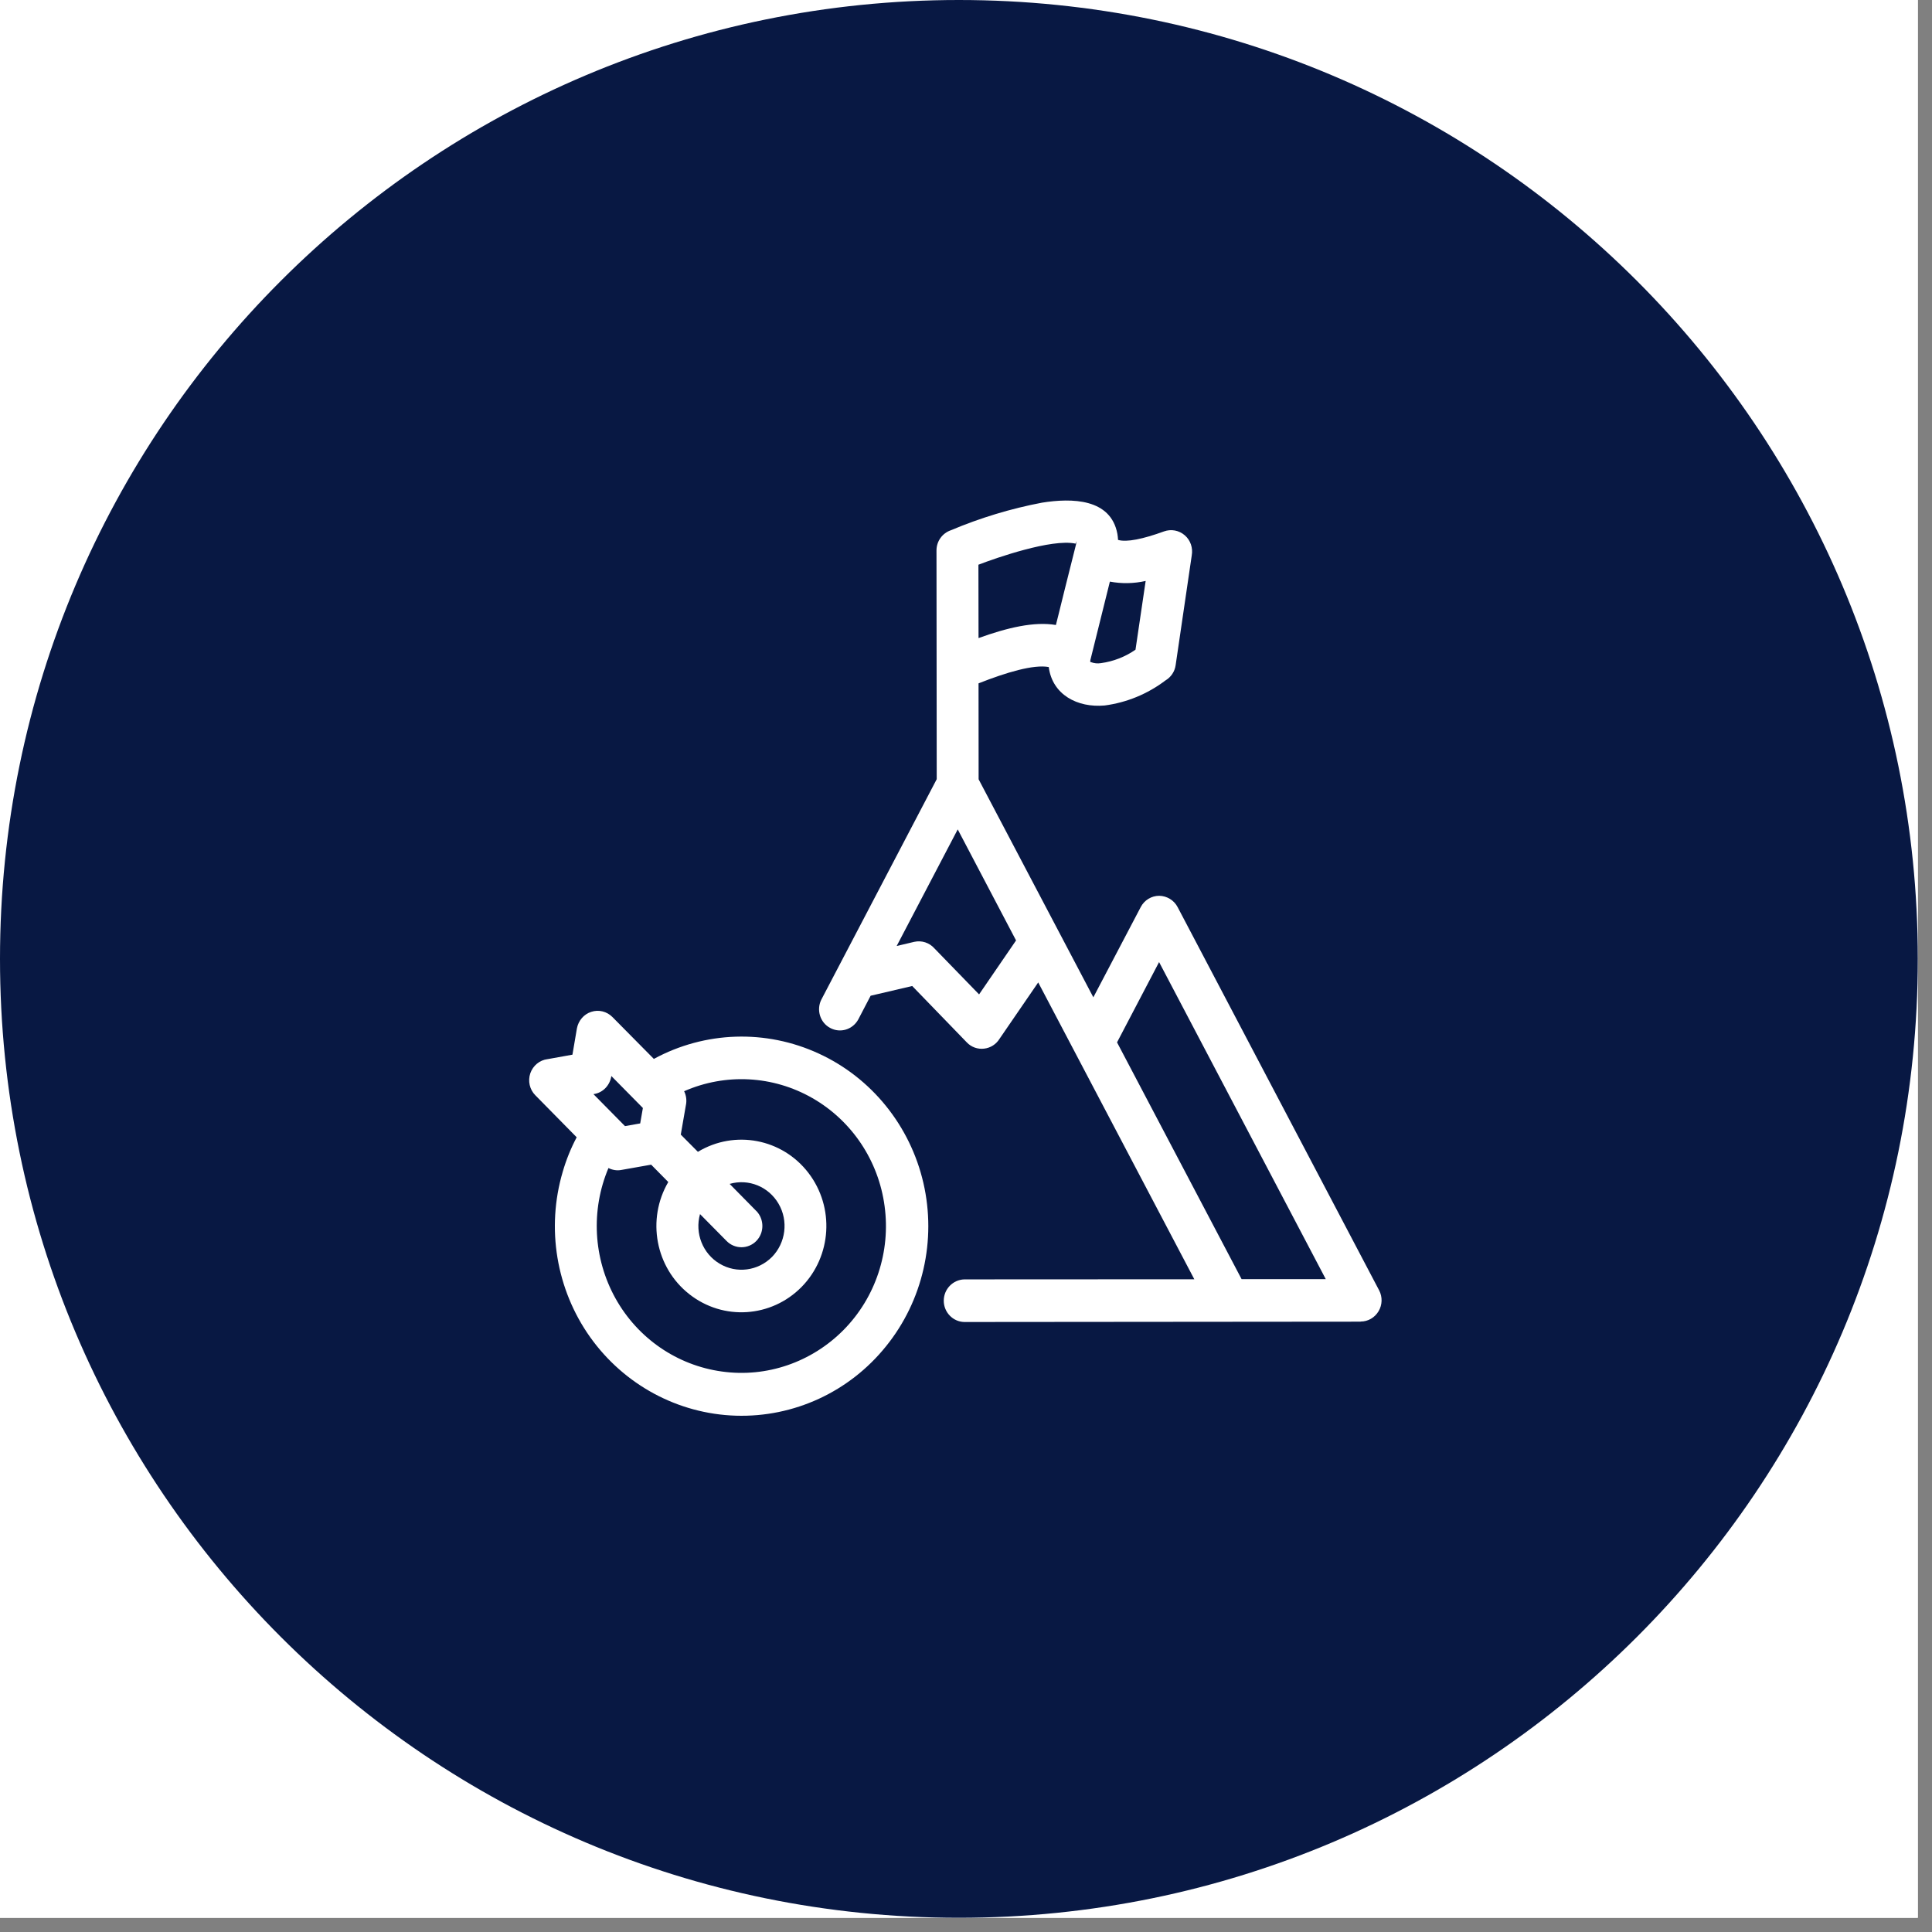
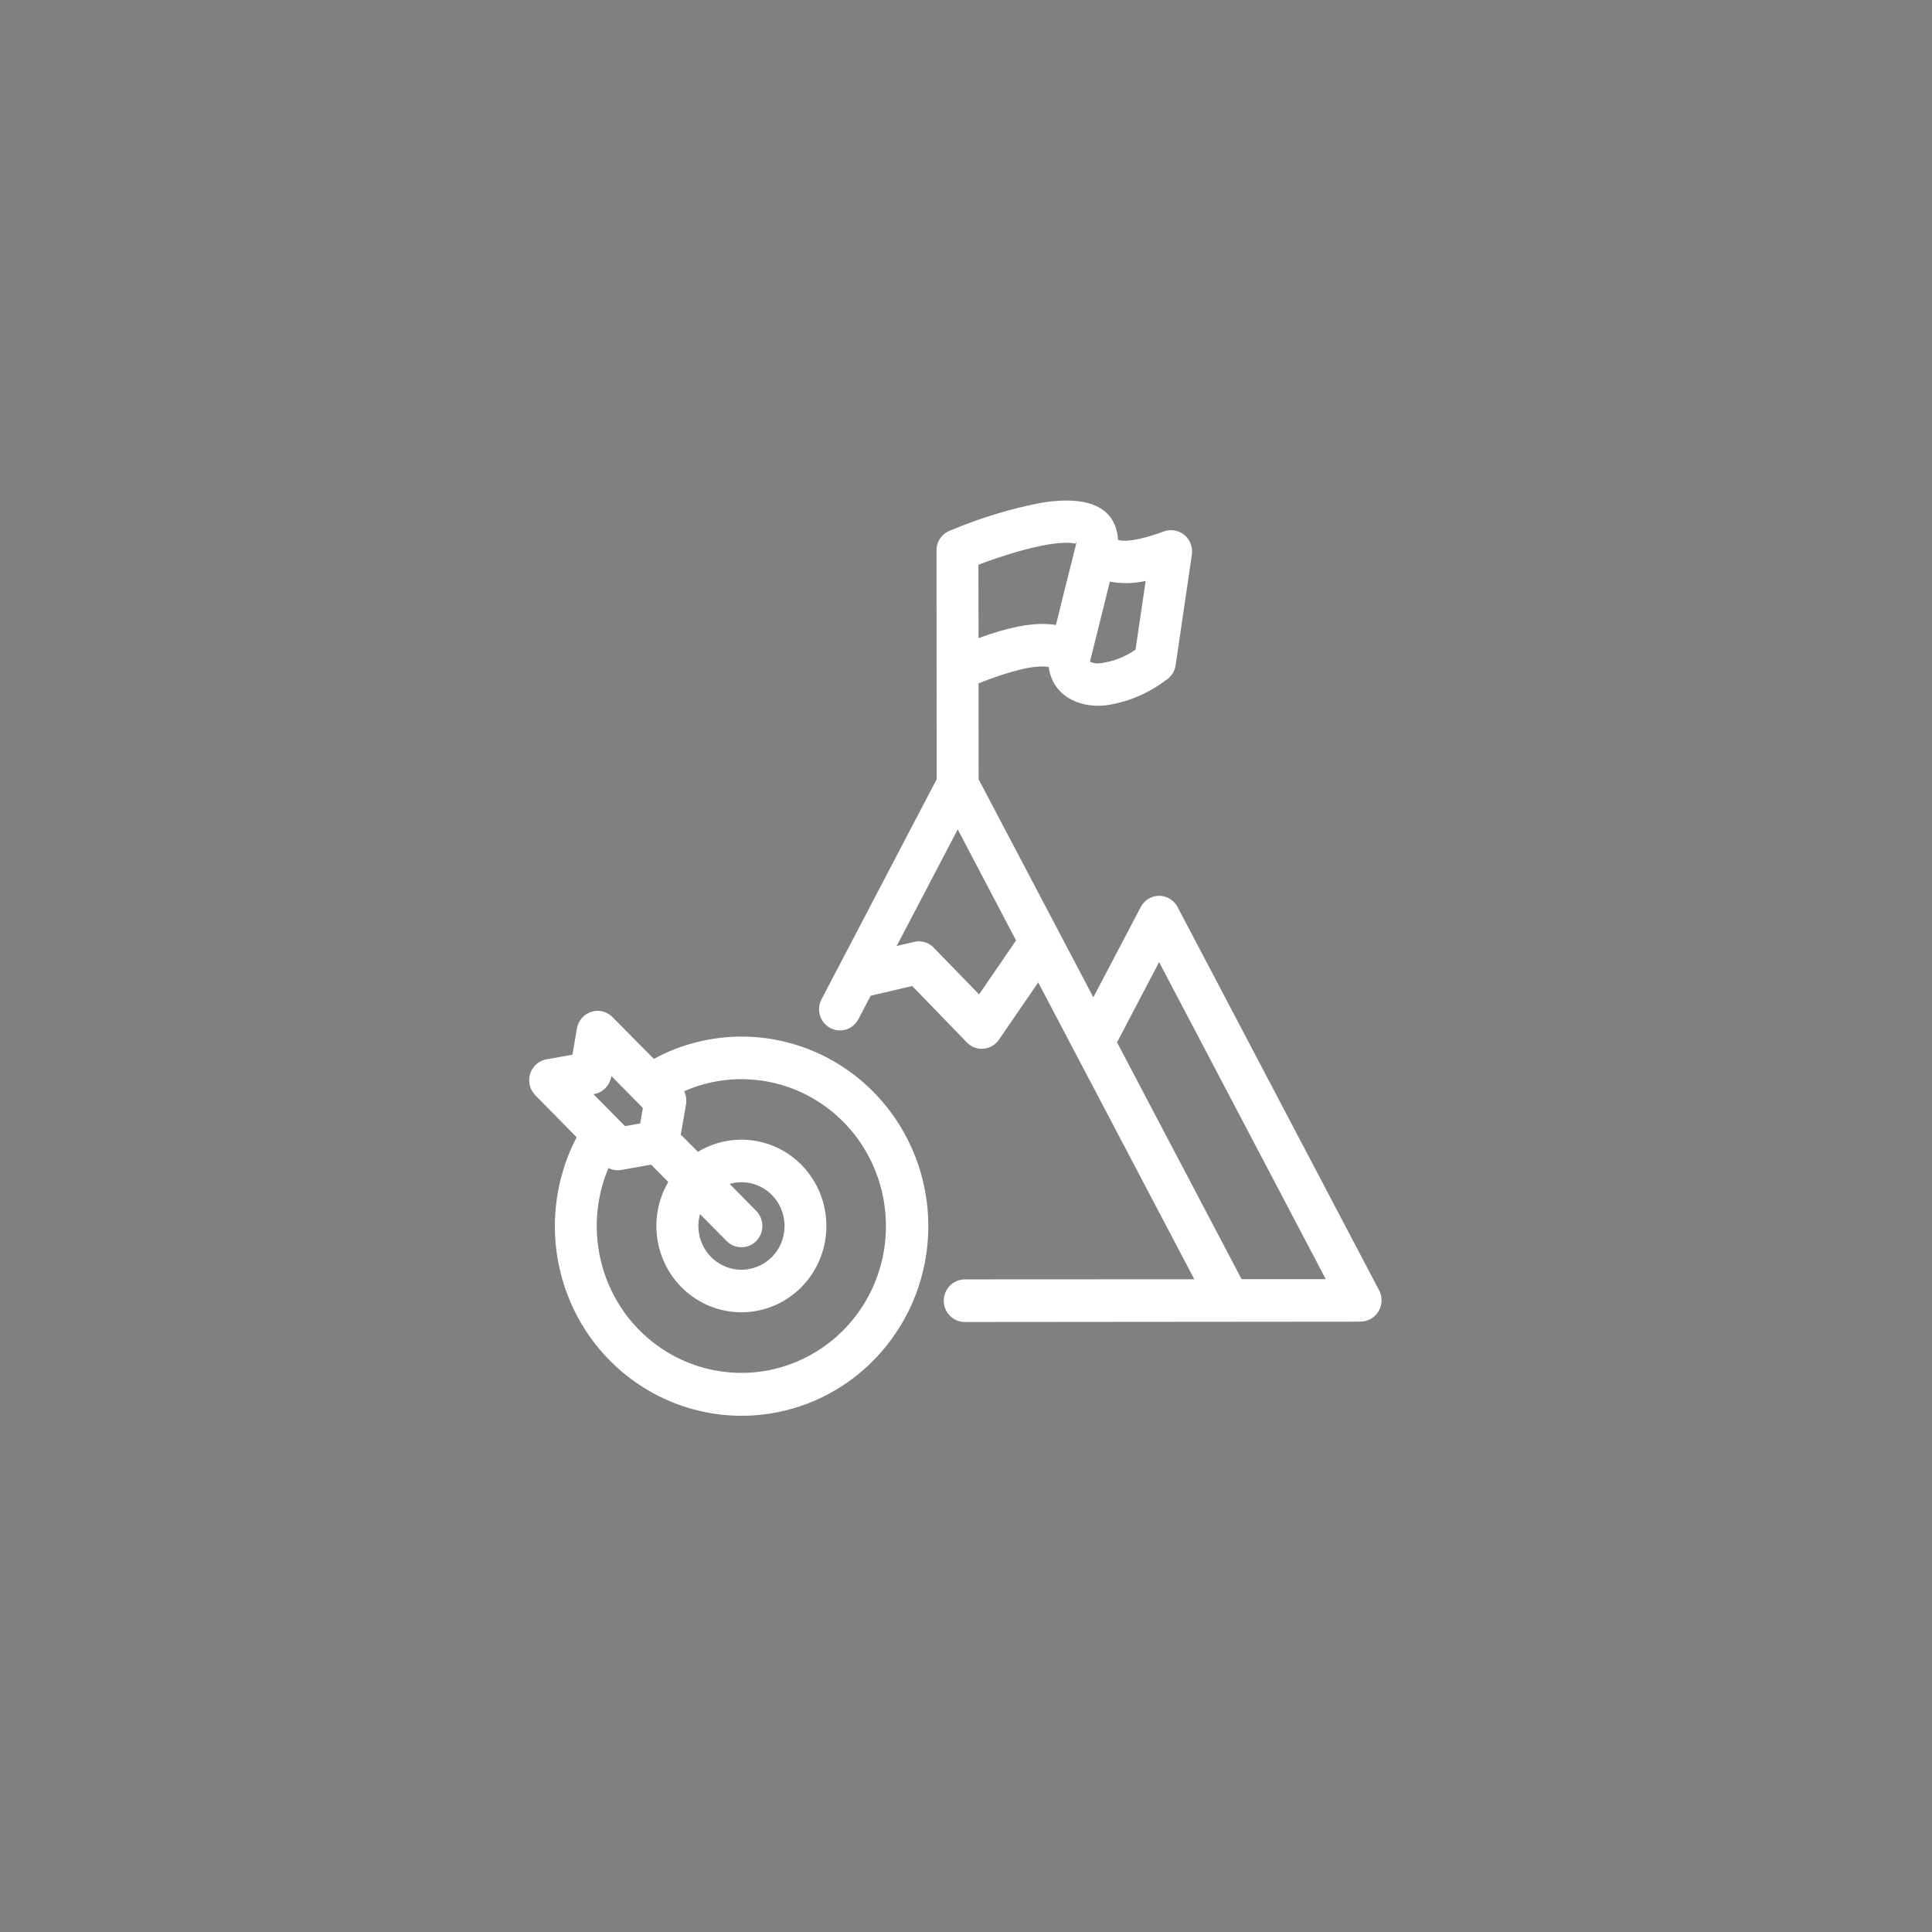
<svg xmlns="http://www.w3.org/2000/svg" width="90" zoomAndPan="magnify" viewBox="0 0 67.5 67.5" height="90" preserveAspectRatio="xMidYMid meet" version="1.0">
  <rect x="0" y="0" width="67.5" height="67.5" fill="#808080" stroke="none" />
  <defs>
    <clipPath id="7fc62f5560">
-       <path d="M 0 0 L 67.004 0 L 67.004 67.004 L 0 67.004 Z M 0 0 " clip-rule="nonzero" />
-     </clipPath>
+       </clipPath>
    <clipPath id="4f32153d06">
-       <path d="M 0 0 L 67.004 0 L 67.004 67.004 L 0 67.004 Z M 0 0 " clip-rule="nonzero" />
-     </clipPath>
+       </clipPath>
    <clipPath id="f98f0a0fe1">
      <path d="M 33.5 0 C 15 0 0 15 0 33.5 C 0 52.004 15 67.004 33.5 67.004 C 52.004 67.004 67.004 52.004 67.004 33.5 C 67.004 15 52.004 0 33.5 0 Z M 33.5 0 " clip-rule="nonzero" />
    </clipPath>
    <clipPath id="ce60f4f228">
      <path d="M 18.488 17.469 L 48.27 17.469 L 48.27 49.48 L 18.488 49.48 Z M 18.488 17.469 " clip-rule="nonzero" />
    </clipPath>
  </defs>
  <g clip-path="url(#7fc62f5560)">
-     <path fill="#ffffff" d="M 0 0 L 67.004 0 L 67.004 67.004 L 0 67.004 Z M 0 0 " fill-opacity="1" fill-rule="nonzero" />
    <path fill="#ffffff" d="M 0 0 L 67.004 0 L 67.004 67.004 L 0 67.004 Z M 0 0 " fill-opacity="1" fill-rule="nonzero" />
  </g>
  <g clip-path="url(#4f32153d06)">
    <g clip-path="url(#f98f0a0fe1)">
      <path fill="#081843" d="M 0 0 L 67.004 0 L 67.004 67.004 L 0 67.004 Z M 0 0 " fill-opacity="1" fill-rule="nonzero" />
    </g>
  </g>
  <g clip-path="url(#ce60f4f228)">
    <path fill="#ffffff" d="M 29.984 35.621 C 29.789 35.973 29.355 36.105 29.004 35.914 C 28.652 35.727 28.516 35.285 28.695 34.926 L 32.727 27.223 L 32.719 19.23 C 32.719 18.91 32.922 18.629 33.219 18.527 C 34.246 18.094 35.312 17.77 36.406 17.562 C 37.449 17.395 38.809 17.414 39.039 18.652 C 39.051 18.723 39.059 18.793 39.062 18.863 C 39.363 18.953 39.938 18.832 40.668 18.566 C 40.918 18.477 41.191 18.527 41.395 18.703 C 41.594 18.875 41.684 19.145 41.637 19.406 L 41.074 23.242 C 41.043 23.465 40.91 23.66 40.719 23.773 C 40.094 24.246 39.363 24.547 38.594 24.648 C 37.641 24.734 36.766 24.27 36.641 23.305 C 36.113 23.207 35.156 23.492 34.188 23.875 L 34.191 27.227 L 38.199 34.844 L 39.855 31.691 C 39.98 31.449 40.23 31.297 40.5 31.297 C 40.77 31.301 41.02 31.453 41.145 31.695 L 48.184 45.082 C 48.305 45.312 48.297 45.59 48.164 45.812 C 48.031 46.035 47.797 46.172 47.539 46.172 L 47.539 46.176 L 33.691 46.188 C 33.293 46.18 32.973 45.848 32.973 45.445 C 32.973 45.039 33.293 44.711 33.691 44.699 L 41.727 44.695 L 36.273 34.324 L 34.922 36.293 C 34.805 36.484 34.605 36.613 34.383 36.637 C 34.16 36.664 33.938 36.586 33.781 36.422 L 31.871 34.449 L 30.418 34.789 Z M 19.129 37.004 C 18.852 37.039 18.621 37.23 18.527 37.5 C 18.438 37.77 18.504 38.066 18.703 38.266 L 20.148 39.734 C 19.945 40.117 19.781 40.523 19.66 40.941 C 19.078 42.914 19.434 45.047 20.617 46.715 C 21.805 48.383 23.684 49.398 25.711 49.461 C 27.738 49.523 29.676 48.629 30.957 47.035 C 32.242 45.445 32.723 43.336 32.262 41.332 C 31.801 39.332 30.449 37.656 28.605 36.809 C 26.758 35.957 24.629 36.027 22.844 36.996 L 21.395 35.531 C 21.199 35.336 20.918 35.266 20.656 35.352 C 20.398 35.434 20.207 35.66 20.156 35.93 L 20 36.848 L 19.133 37.004 Z M 23.902 38.125 C 23.977 38.277 24 38.453 23.961 38.625 L 23.785 39.641 L 24.383 40.242 C 25.672 39.465 27.328 39.781 28.246 40.98 C 29.164 42.18 29.062 43.887 28.004 44.965 C 26.945 46.039 25.266 46.148 24.082 45.215 C 22.898 44.285 22.586 42.602 23.348 41.297 L 22.75 40.691 L 21.711 40.875 C 21.559 40.906 21.398 40.879 21.258 40.809 C 20.637 42.281 20.727 43.965 21.504 45.363 C 22.281 46.758 23.656 47.703 25.223 47.918 C 26.785 48.137 28.359 47.594 29.477 46.461 C 30.594 45.328 31.121 43.727 30.906 42.141 C 30.695 40.551 29.762 39.156 28.387 38.367 C 27.012 37.578 25.352 37.488 23.902 38.125 Z M 20.758 38.223 C 21.07 38.172 21.312 37.914 21.359 37.594 L 22.461 38.711 L 22.367 39.25 L 21.836 39.344 L 20.734 38.227 L 20.754 38.223 Z M 26.426 42.312 L 25.492 41.363 C 26.152 41.172 26.855 41.457 27.203 42.059 C 27.551 42.656 27.453 43.422 26.973 43.914 C 26.484 44.406 25.734 44.504 25.145 44.152 C 24.551 43.801 24.27 43.086 24.457 42.418 L 25.387 43.359 C 25.672 43.648 26.137 43.648 26.422 43.359 C 26.707 43.07 26.707 42.598 26.422 42.305 Z M 35.5 32.859 L 33.461 28.977 L 31.328 33.051 L 31.941 32.906 C 32.199 32.848 32.469 32.934 32.645 33.133 L 34.207 34.742 L 35.5 32.855 Z M 34.184 19.73 L 34.188 22.293 C 35.195 21.93 36.129 21.707 36.891 21.836 L 36.984 21.465 C 37.109 20.957 37.234 20.449 37.57 19.117 C 37.59 19.055 37.602 18.992 37.602 18.926 C 37.594 18.871 37.598 19 37.57 18.992 C 36.742 18.816 34.801 19.492 34.184 19.73 Z M 38.098 23.047 C 38.078 23.145 38.102 23.129 38.113 23.133 C 38.227 23.176 38.348 23.188 38.469 23.168 C 38.898 23.109 39.312 22.949 39.672 22.699 L 40.027 20.297 C 39.613 20.391 39.188 20.398 38.777 20.32 L 38.105 23.023 Z M 39.027 36.418 L 43.379 44.691 L 46.32 44.691 L 40.496 33.613 Z M 39.027 36.418 " fill-opacity="1" fill-rule="evenodd" />
  </g>
</svg>